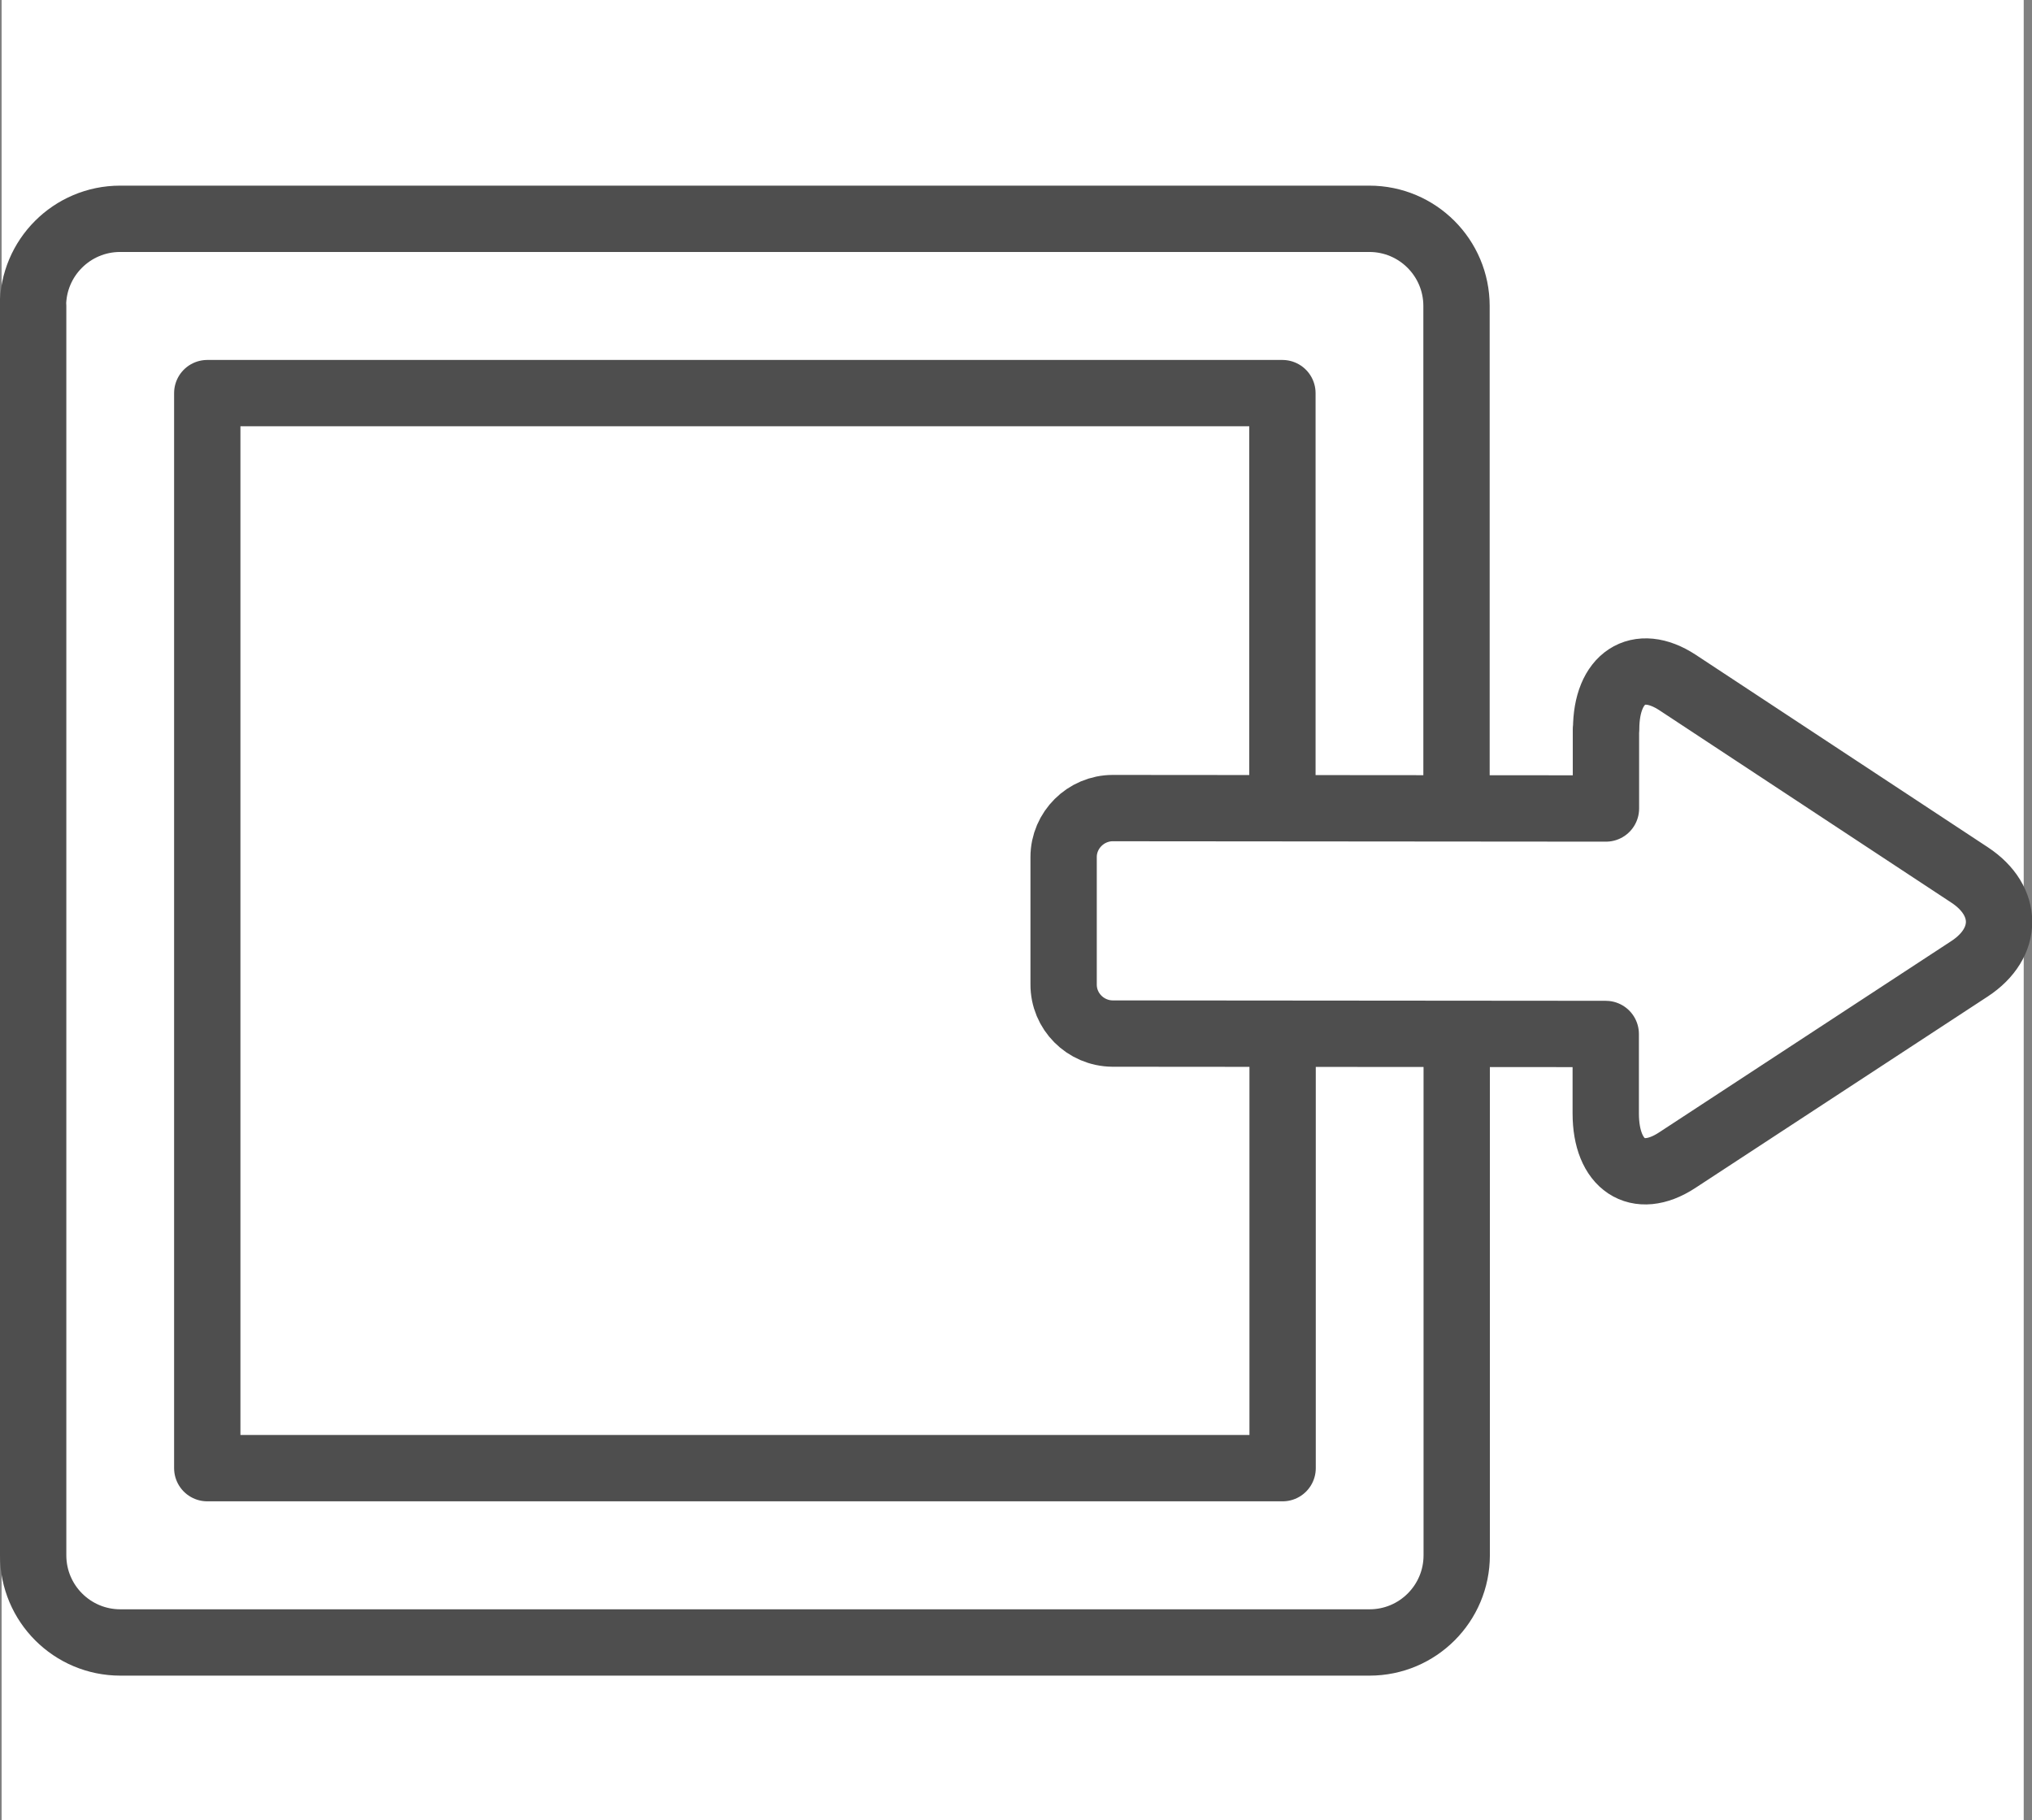
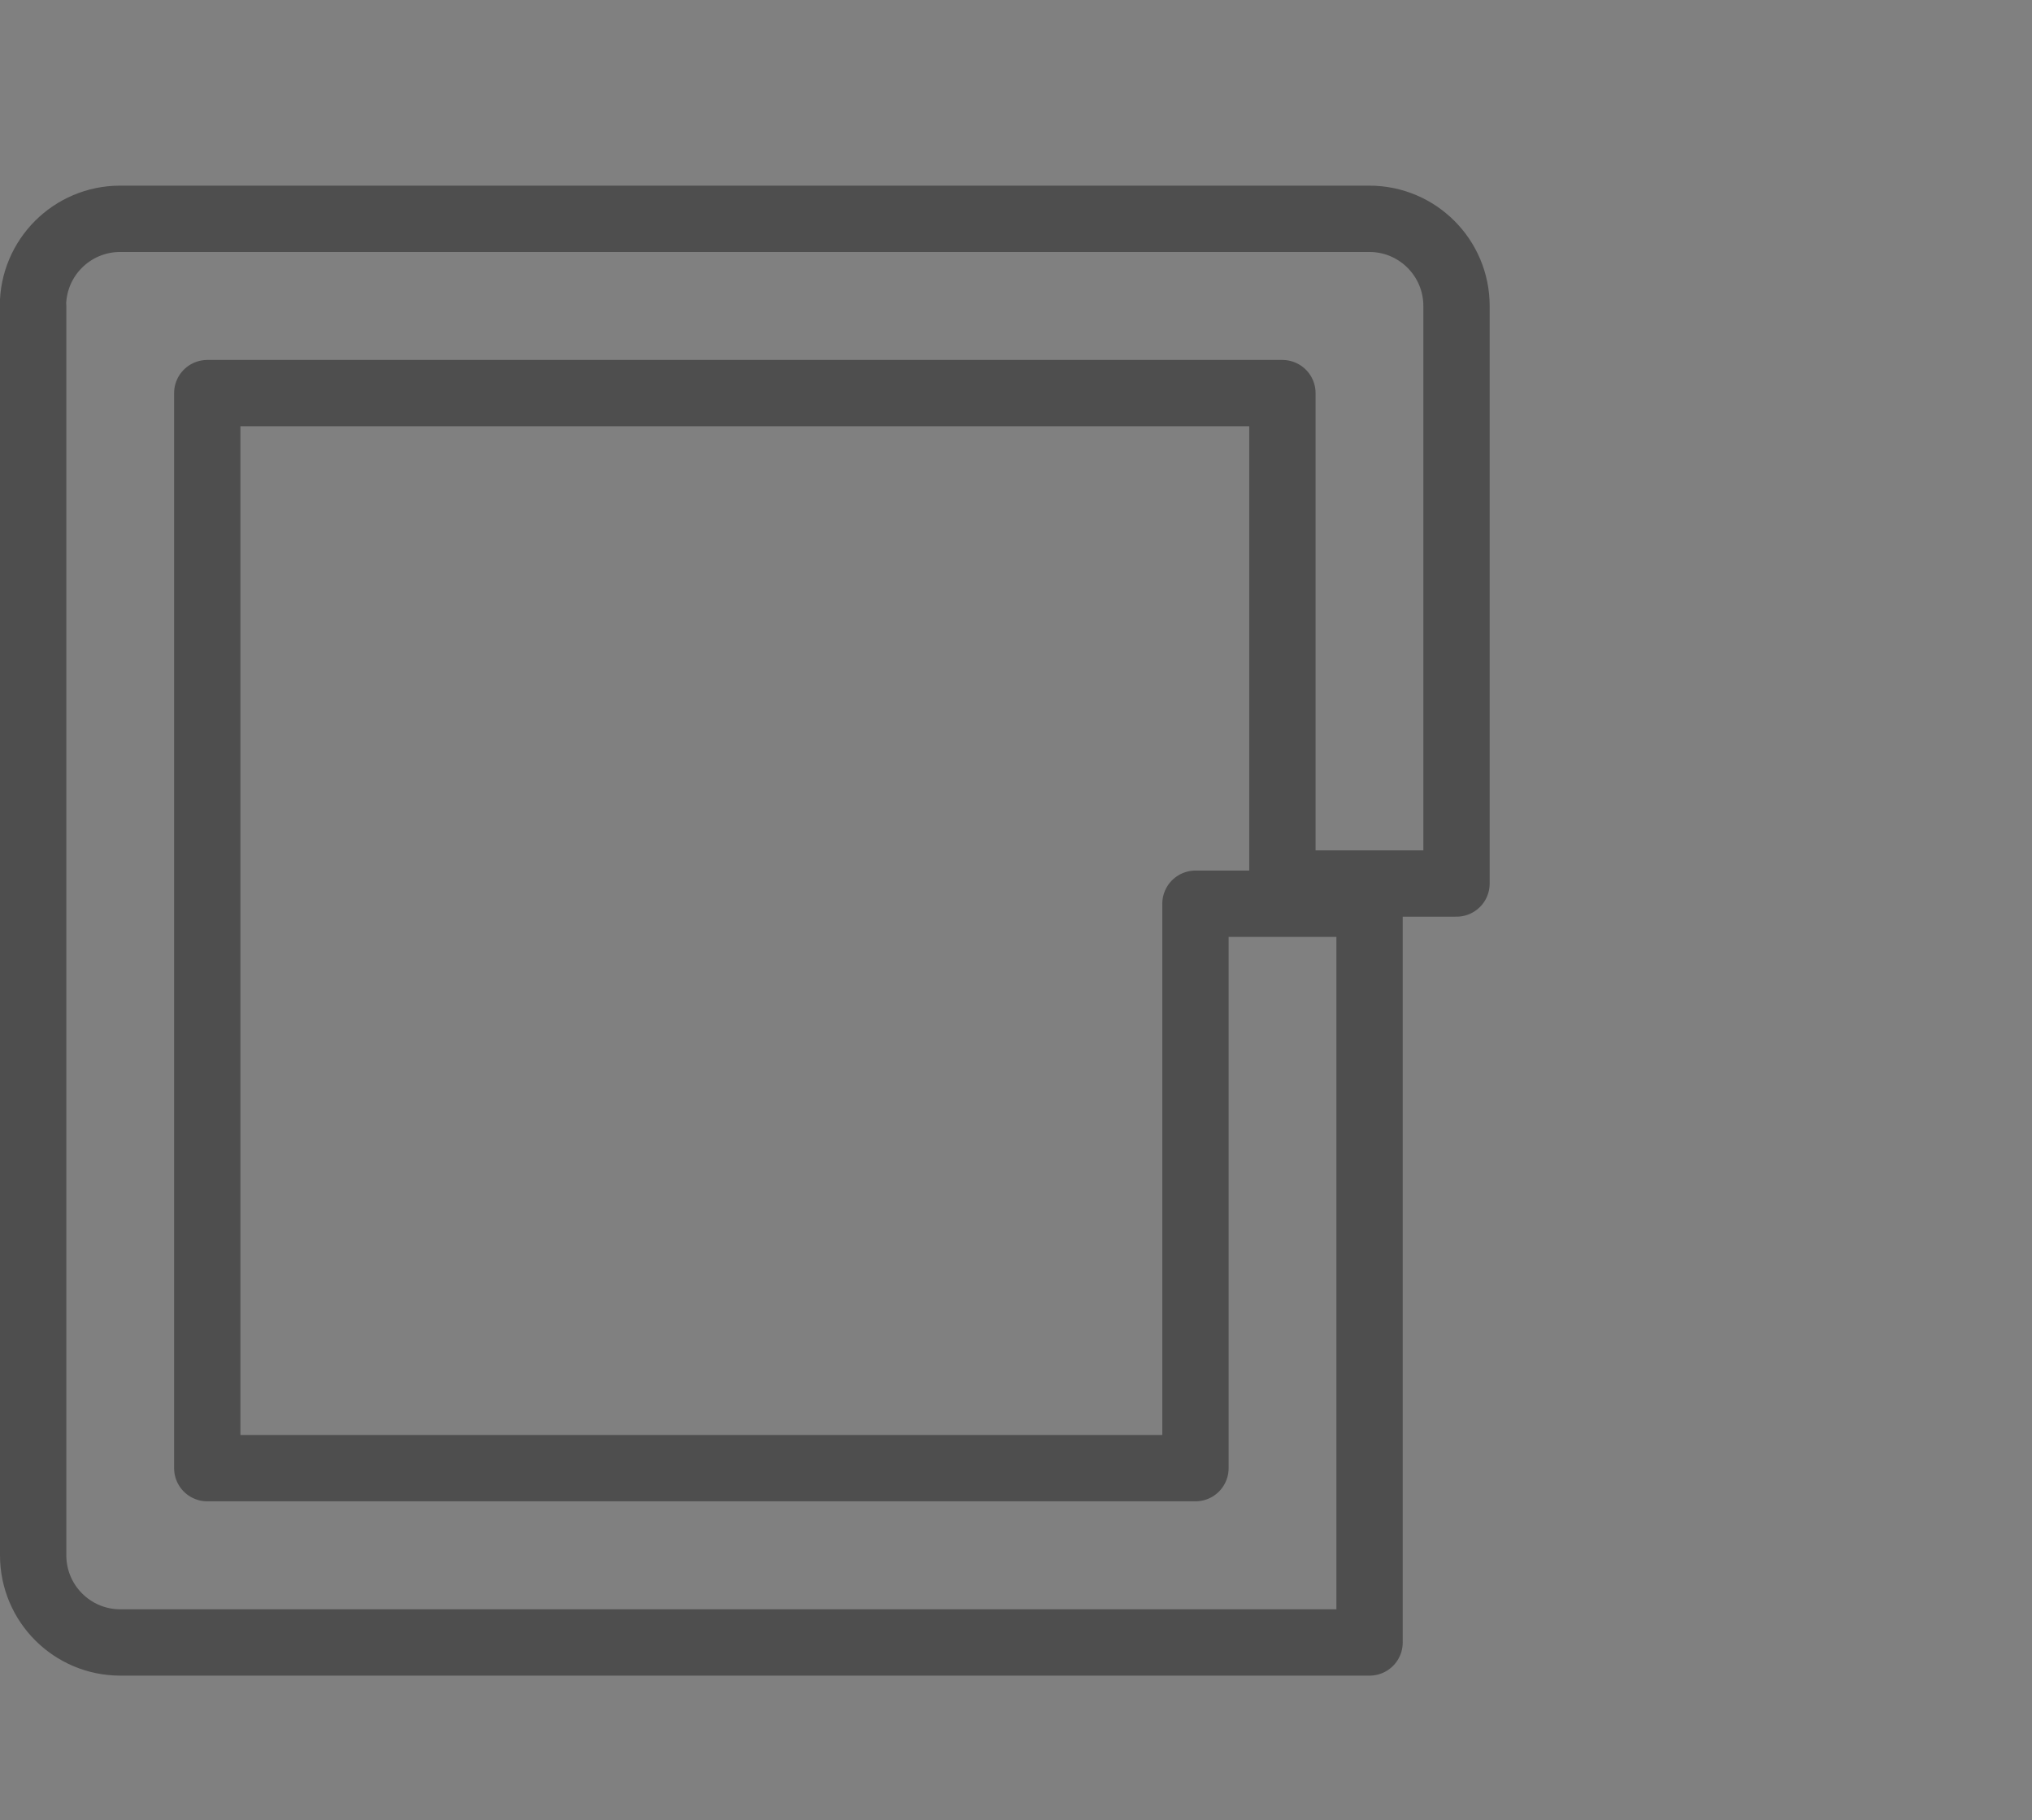
<svg xmlns="http://www.w3.org/2000/svg" id="_イヤー_2" viewBox="0 0 100.49 90">
  <rect x="0" y="0" width="100.49" height="90" fill="#808080" stroke="none" />
  <defs>
    <style>.cls-1,.cls-2{fill:#fff;}.cls-2,.cls-3{stroke:#4e4e4e;stroke-linejoin:round;stroke-width:3.28px;}.cls-3{fill:none;}</style>
  </defs>
  <g id="_イヤー_1-2">
    <g>
-       <rect class="cls-1" x=".08" width="100" height="90" />
      <g>
-         <path class="cls-3" d="M1.64,15.13v61.78c0,2.38,1.93,4.31,4.31,4.31h61.78c2.38,0,4.31-1.93,4.31-4.31V44.69h-8.61v27.91H10.25V19.44H63.42v24.25h8.61V15.13c0-2.38-1.93-4.31-4.31-4.31H5.94c-2.38,0-4.31,1.93-4.31,4.31Z" />
-         <path class="cls-2" d="M79.42,36.05v3.93l-24.39-.02c-1.33,0-2.43,1.09-2.43,2.42v6.29c-.01,1.34,1.08,2.43,2.42,2.44l24.39,.02v3.93c0,2.54,1.57,3.59,3.52,2.32l14.48-9.48c1.93-1.27,1.94-3.35,0-4.63l-14.45-9.52c-1.94-1.27-3.53-.24-3.53,2.31Z" />
+         <path class="cls-3" d="M1.64,15.13v61.78c0,2.38,1.93,4.31,4.31,4.31h61.78V44.69h-8.61v27.91H10.25V19.44H63.42v24.25h8.61V15.13c0-2.38-1.93-4.31-4.31-4.31H5.94c-2.38,0-4.31,1.93-4.31,4.31Z" />
      </g>
    </g>
  </g>
</svg>